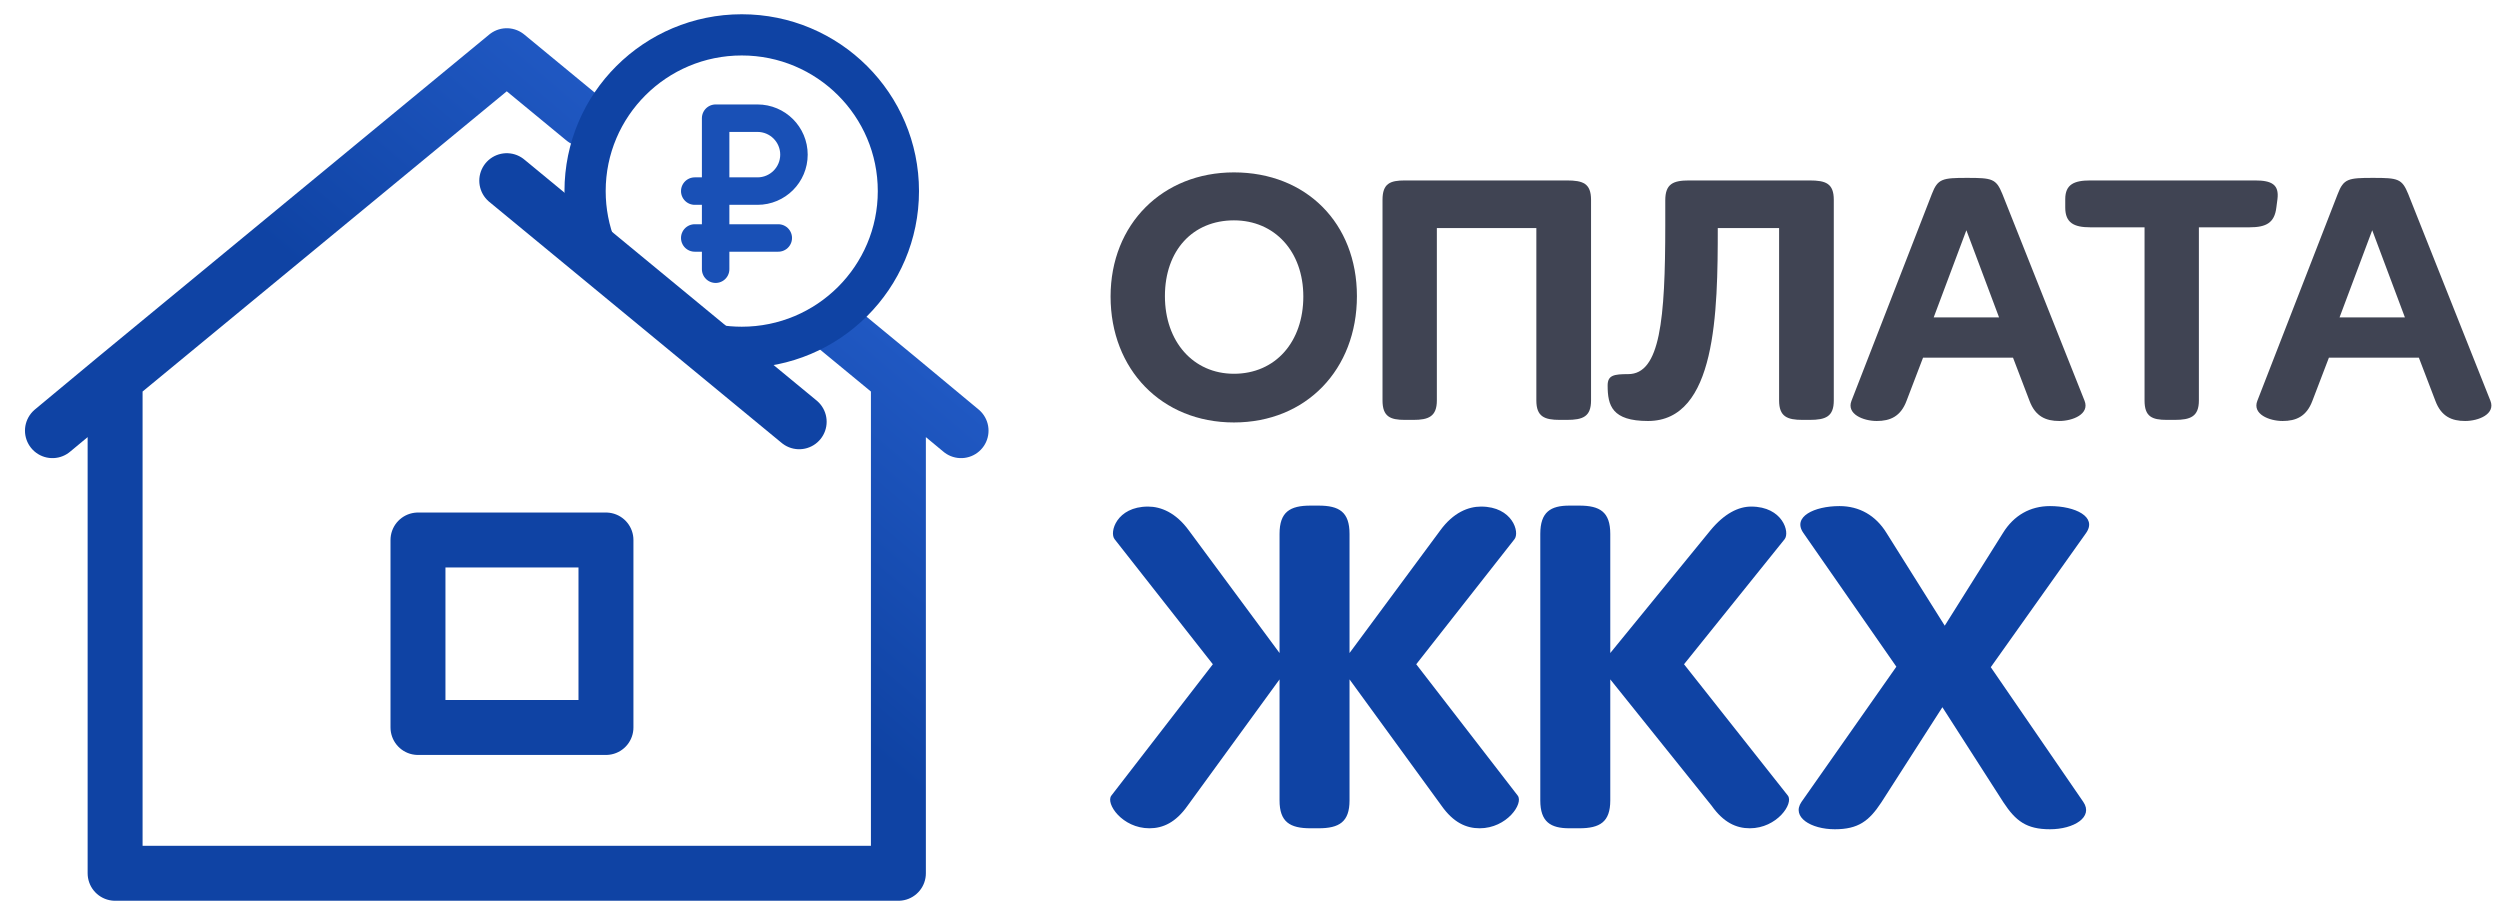
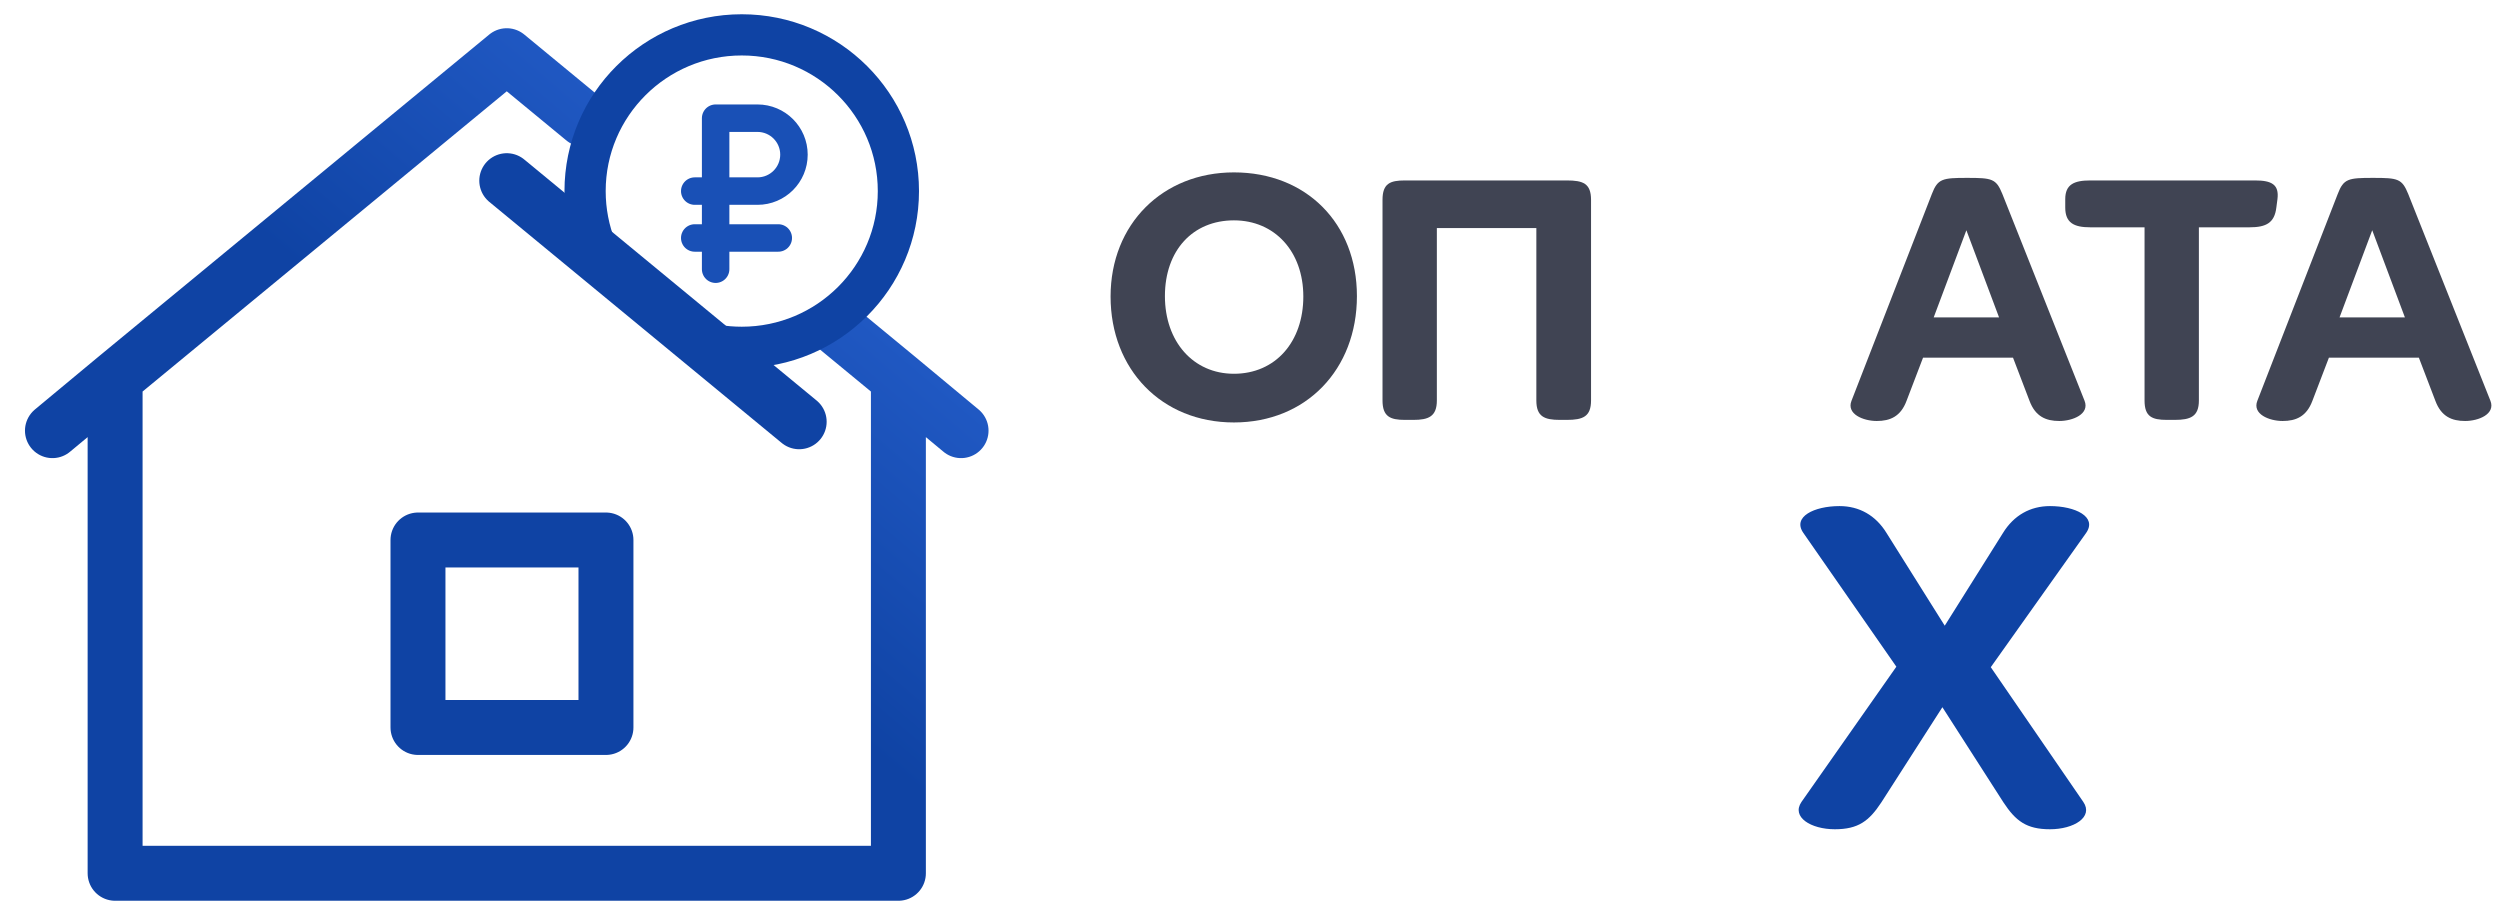
<svg xmlns="http://www.w3.org/2000/svg" width="182" height="66" viewBox="0 0 182 66" fill="none">
  <path d="M52.098 19.598V8.604H55.146C56.612 8.604 57.8 9.792 57.8 11.258V11.258C57.8 12.724 56.612 13.912 55.146 13.912H50.577M56.659 17.324H50.577" stroke="#1950B6" stroke-width="2" stroke-linecap="round" stroke-linejoin="round" />
  <path d="M8.38 27.56V63.575H65.403V27.56M8.38 27.56L36.892 4.055L42.511 8.687M8.38 27.56L3.818 31.351M65.403 27.56L69.965 31.351M65.403 27.56L60.841 23.799" stroke="url(#paint0_linear_0_444)" stroke-width="4" stroke-linecap="round" stroke-linejoin="round" />
  <path d="M43.385 18.082C42.875 16.791 42.594 15.384 42.594 13.912C42.594 7.63 47.7 2.538 53.999 2.538C60.297 2.538 65.403 7.63 65.403 13.912C65.403 20.193 60.297 25.285 53.999 25.285C53.351 25.285 52.716 25.231 52.098 25.128" stroke="#0F43A4" stroke-width="3" stroke-linecap="round" />
  <rect x="30.429" y="39.312" width="13.685" height="13.648" stroke="#0F43A4" stroke-width="4" stroke-linejoin="round" />
  <path d="M36.892 13.153L58.18 30.704" stroke="#0F43A4" stroke-width="4" stroke-linecap="round" stroke-linejoin="round" />
  <path d="M144.929 48.571L151.665 58.38C152.417 59.481 150.981 60.37 149.237 60.37C147.527 60.37 146.741 59.766 145.852 58.415L141.406 51.485L136.961 58.415C136.072 59.766 135.285 60.37 133.576 60.37C131.832 60.37 130.395 59.481 131.148 58.38L138.055 48.535L131.285 38.798C130.464 37.625 132.071 36.843 133.918 36.843C135.354 36.843 136.551 37.519 137.337 38.798L141.577 45.55L145.818 38.798C146.604 37.519 147.801 36.843 149.237 36.843C151.084 36.843 152.691 37.625 151.87 38.798L144.929 48.571Z" fill="#0F43A4" />
-   <path d="M117.228 49.459V58.273C117.228 59.837 116.476 60.299 114.971 60.299H114.253C112.885 60.299 112.133 59.837 112.133 58.273V38.869C112.133 37.27 112.885 36.808 114.253 36.808H114.971C116.476 36.808 117.228 37.27 117.228 38.869V47.54L124.512 38.62C125.537 37.376 126.563 36.879 127.487 36.879C129.778 36.879 130.325 38.762 129.915 39.26L122.597 48.358L130.154 57.917C130.598 58.486 129.367 60.299 127.384 60.299C126.392 60.299 125.469 59.872 124.614 58.664L117.228 49.459Z" fill="#0F43A4" />
-   <path d="M95.408 36.808H95.989C97.494 36.808 98.246 37.27 98.246 38.869V47.54L104.846 38.62C105.803 37.305 106.898 36.879 107.821 36.879C110.112 36.879 110.659 38.762 110.249 39.26L103.102 48.358L110.488 57.917C110.933 58.486 109.702 60.299 107.718 60.299C106.727 60.299 105.803 59.872 104.948 58.664L98.246 49.459V58.273C98.246 59.837 97.494 60.299 95.989 60.299H95.408C93.903 60.299 93.151 59.837 93.151 58.273V49.459L86.449 58.664C85.594 59.872 84.67 60.299 83.679 60.299C81.695 60.299 80.464 58.486 80.909 57.917L88.295 48.358L81.148 39.26C80.738 38.762 81.285 36.879 83.576 36.879C84.499 36.879 85.594 37.305 86.551 38.62L93.151 47.54V38.869C93.151 37.27 93.903 36.808 95.408 36.808Z" fill="#0F43A4" />
  <path d="M177.296 29.182L176.093 26.037H169.545L168.342 29.182C167.914 30.328 167.139 30.648 166.177 30.648C165.188 30.648 163.959 30.142 164.333 29.182L170.186 14.123C170.614 13.003 170.961 12.95 172.752 12.95C174.569 12.95 174.863 13.003 175.318 14.123L181.305 29.182C181.679 30.142 180.449 30.648 179.46 30.648C178.498 30.648 177.723 30.328 177.296 29.182ZM170.32 23.105H175.077L172.698 16.762L170.32 23.105Z" fill="#404453" />
  <path d="M156.123 16.548H152.168C150.992 16.548 150.35 16.228 150.35 15.109V14.496C150.35 13.43 150.992 13.136 152.168 13.136H164.168C165.371 13.136 165.932 13.43 165.799 14.496L165.718 15.109C165.585 16.228 164.97 16.548 163.767 16.548H160.079V29.155C160.079 30.328 159.464 30.568 158.315 30.568H157.754C156.658 30.568 156.123 30.328 156.123 29.155V16.548Z" fill="#404453" />
  <path d="M147.749 29.182L146.547 26.037H139.998L138.796 29.182C138.368 30.328 137.593 30.648 136.631 30.648C135.642 30.648 134.412 30.142 134.787 29.182L140.64 14.123C141.068 13.003 141.415 12.95 143.206 12.95C145.023 12.95 145.317 13.003 145.772 14.123L151.758 29.182C152.133 30.142 150.903 30.648 149.914 30.648C148.952 30.648 148.177 30.328 147.749 29.182ZM140.774 23.105H145.531L143.152 16.762L140.774 23.105Z" fill="#404453" />
-   <path d="M129.518 16.602H125.054C125.054 22.732 124.947 30.648 119.976 30.648C117.357 30.648 117.036 29.529 117.036 28.063C117.036 27.316 117.491 27.236 118.533 27.236C120.858 27.236 121.232 23.265 121.232 16.388V14.576C121.232 13.376 121.82 13.136 122.97 13.136H131.736C132.912 13.136 133.5 13.35 133.5 14.549V29.155C133.5 30.328 132.912 30.568 131.736 30.568H131.228C130.106 30.568 129.518 30.328 129.518 29.155V16.602Z" fill="#404453" />
  <path d="M102.277 13.136H114.064C115.24 13.136 115.828 13.35 115.828 14.549V29.155C115.828 30.328 115.24 30.568 114.064 30.568H113.556C112.434 30.568 111.846 30.328 111.846 29.155V16.602H104.603V29.155C104.603 30.328 103.988 30.568 102.892 30.568H102.277C101.208 30.568 100.647 30.328 100.647 29.155V14.549C100.647 13.35 101.208 13.136 102.277 13.136Z" fill="#404453" />
  <path d="M89.83 27.21C92.85 27.21 94.882 24.891 94.882 21.586C94.882 18.307 92.797 16.042 89.83 16.042C86.837 16.042 84.806 18.227 84.806 21.559C84.806 24.864 86.864 27.21 89.83 27.21ZM89.83 30.755C84.565 30.755 80.85 26.89 80.85 21.586C80.85 16.308 84.645 12.55 89.83 12.55C95.096 12.55 98.784 16.255 98.784 21.559C98.784 26.89 95.096 30.755 89.83 30.755Z" fill="#404453" />
  <defs>
    <linearGradient id="paint0_linear_0_444" x1="54.727" y1="10.154" x2="11.593" y2="61.04" gradientUnits="userSpaceOnUse">
      <stop stop-color="#235CC8" />
      <stop offset="0.425" stop-color="#0F43A4" />
    </linearGradient>
  </defs>
</svg>